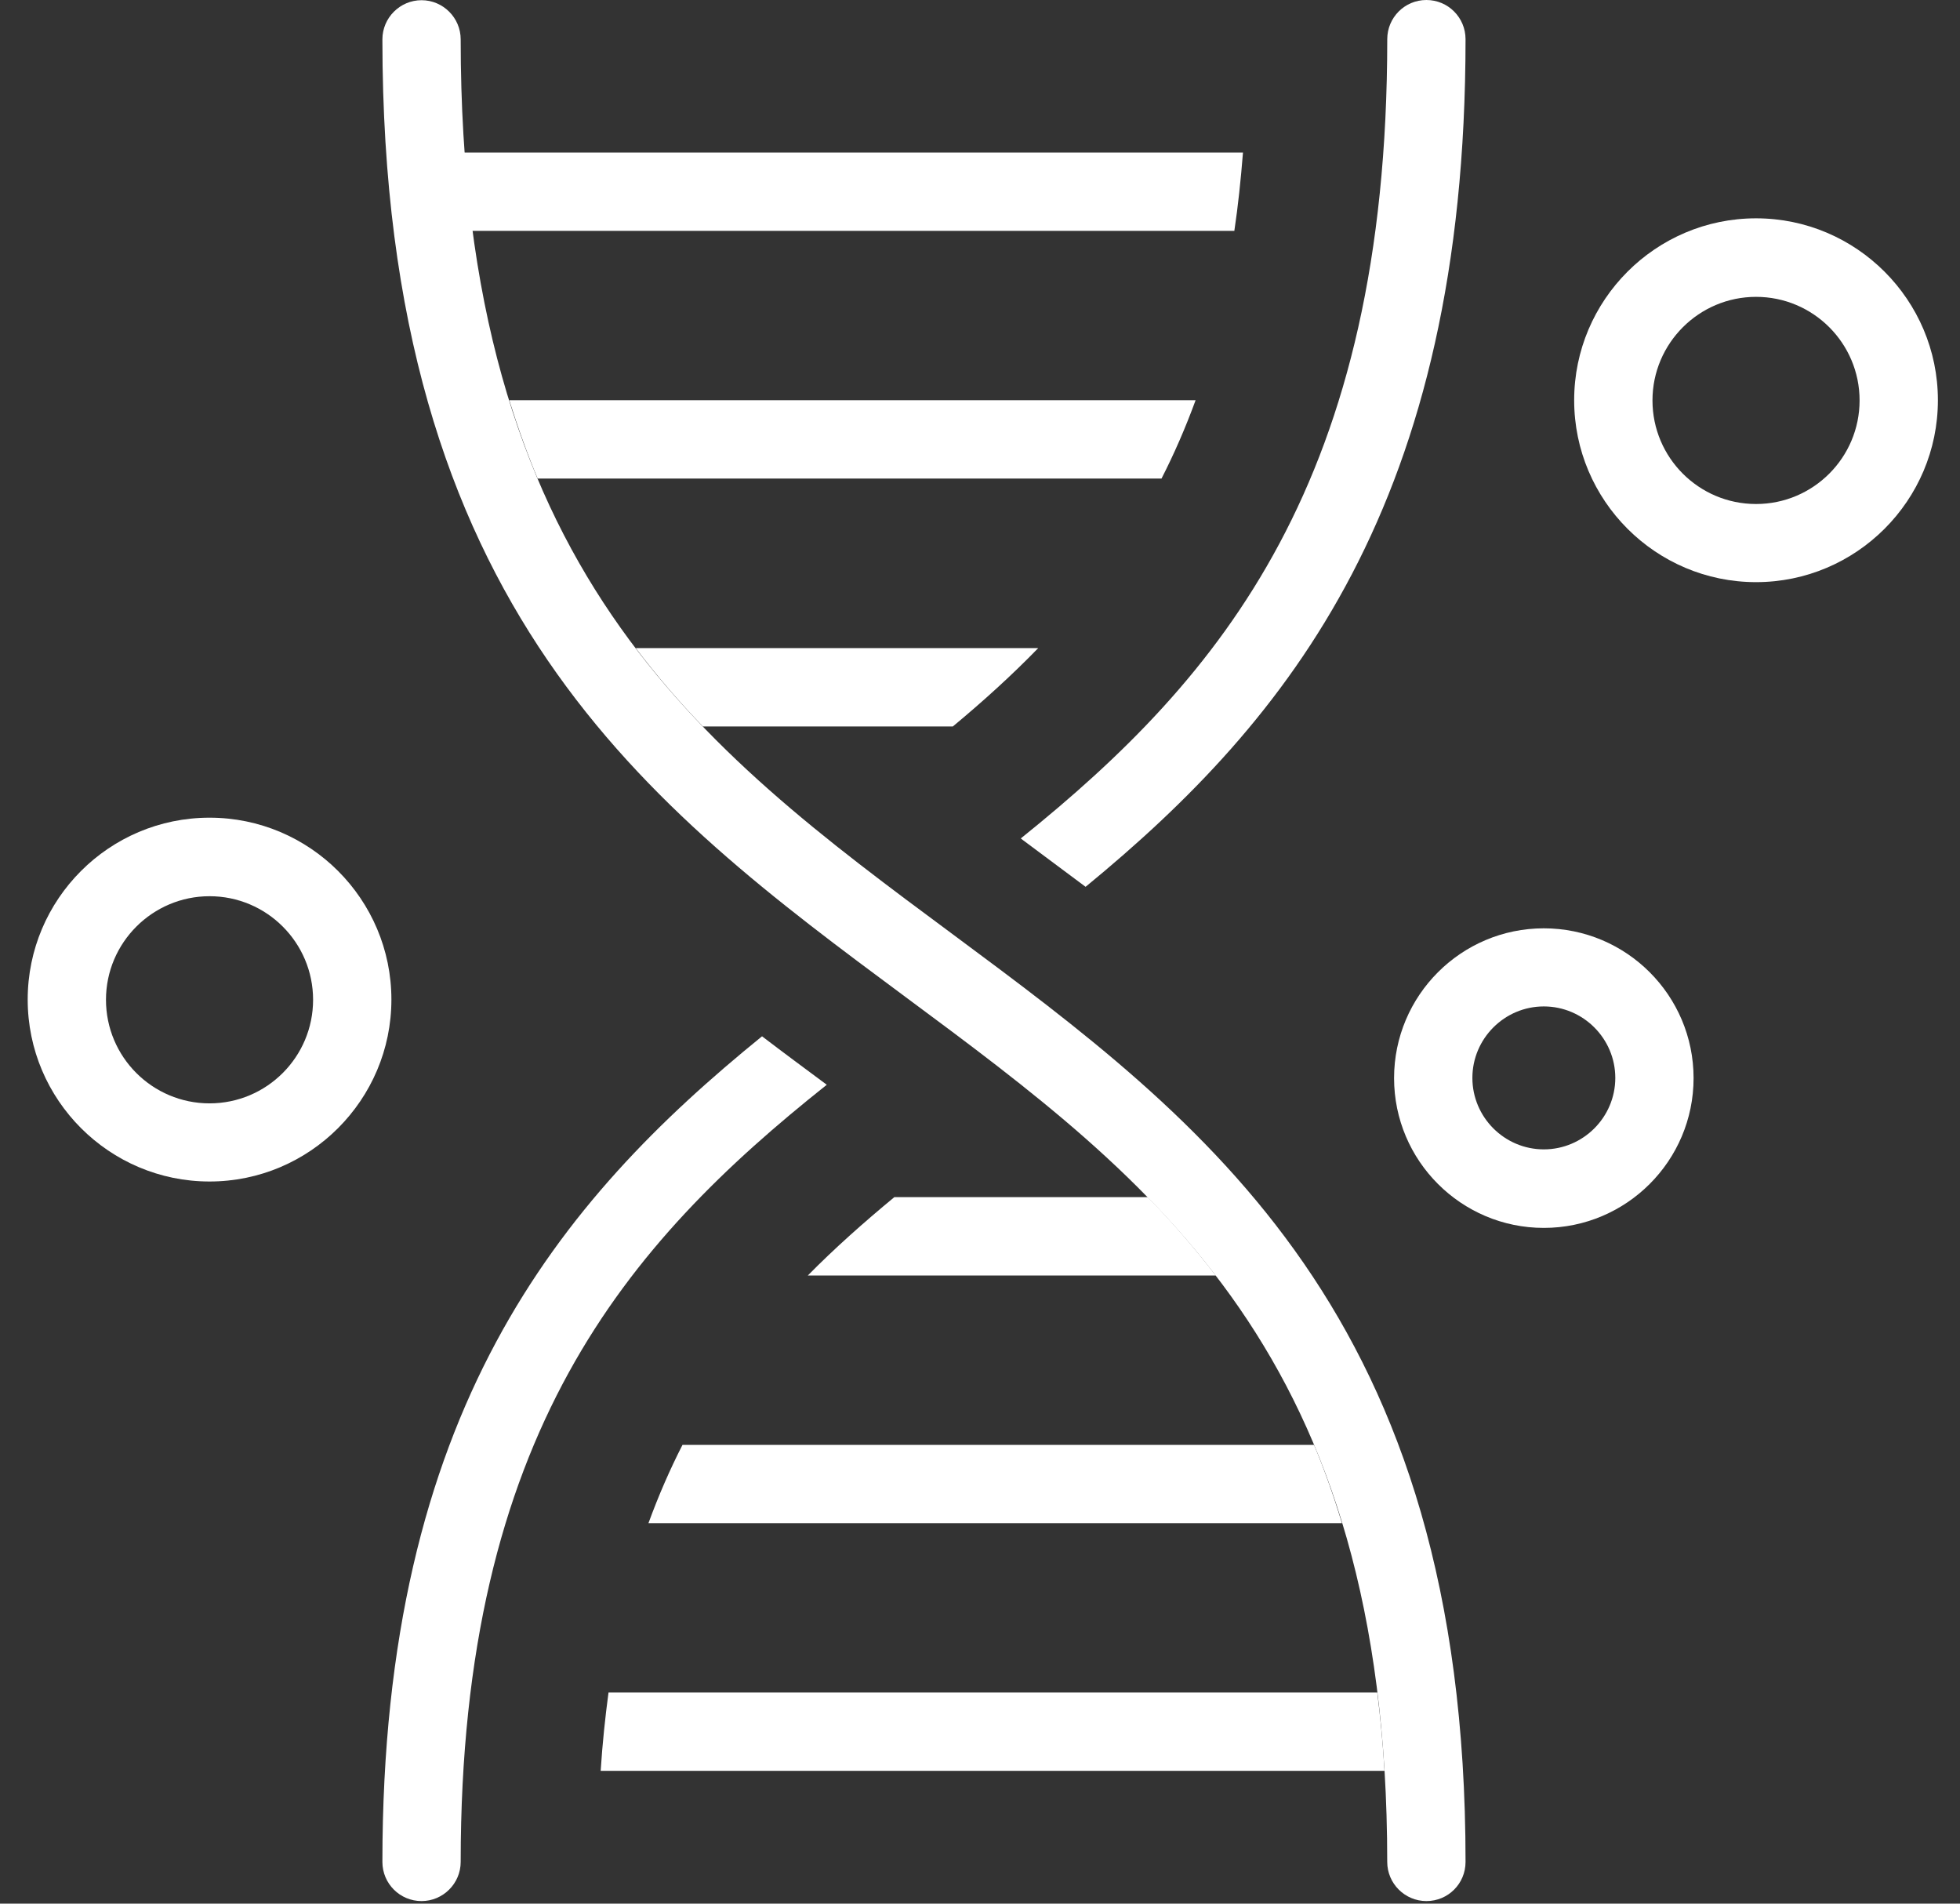
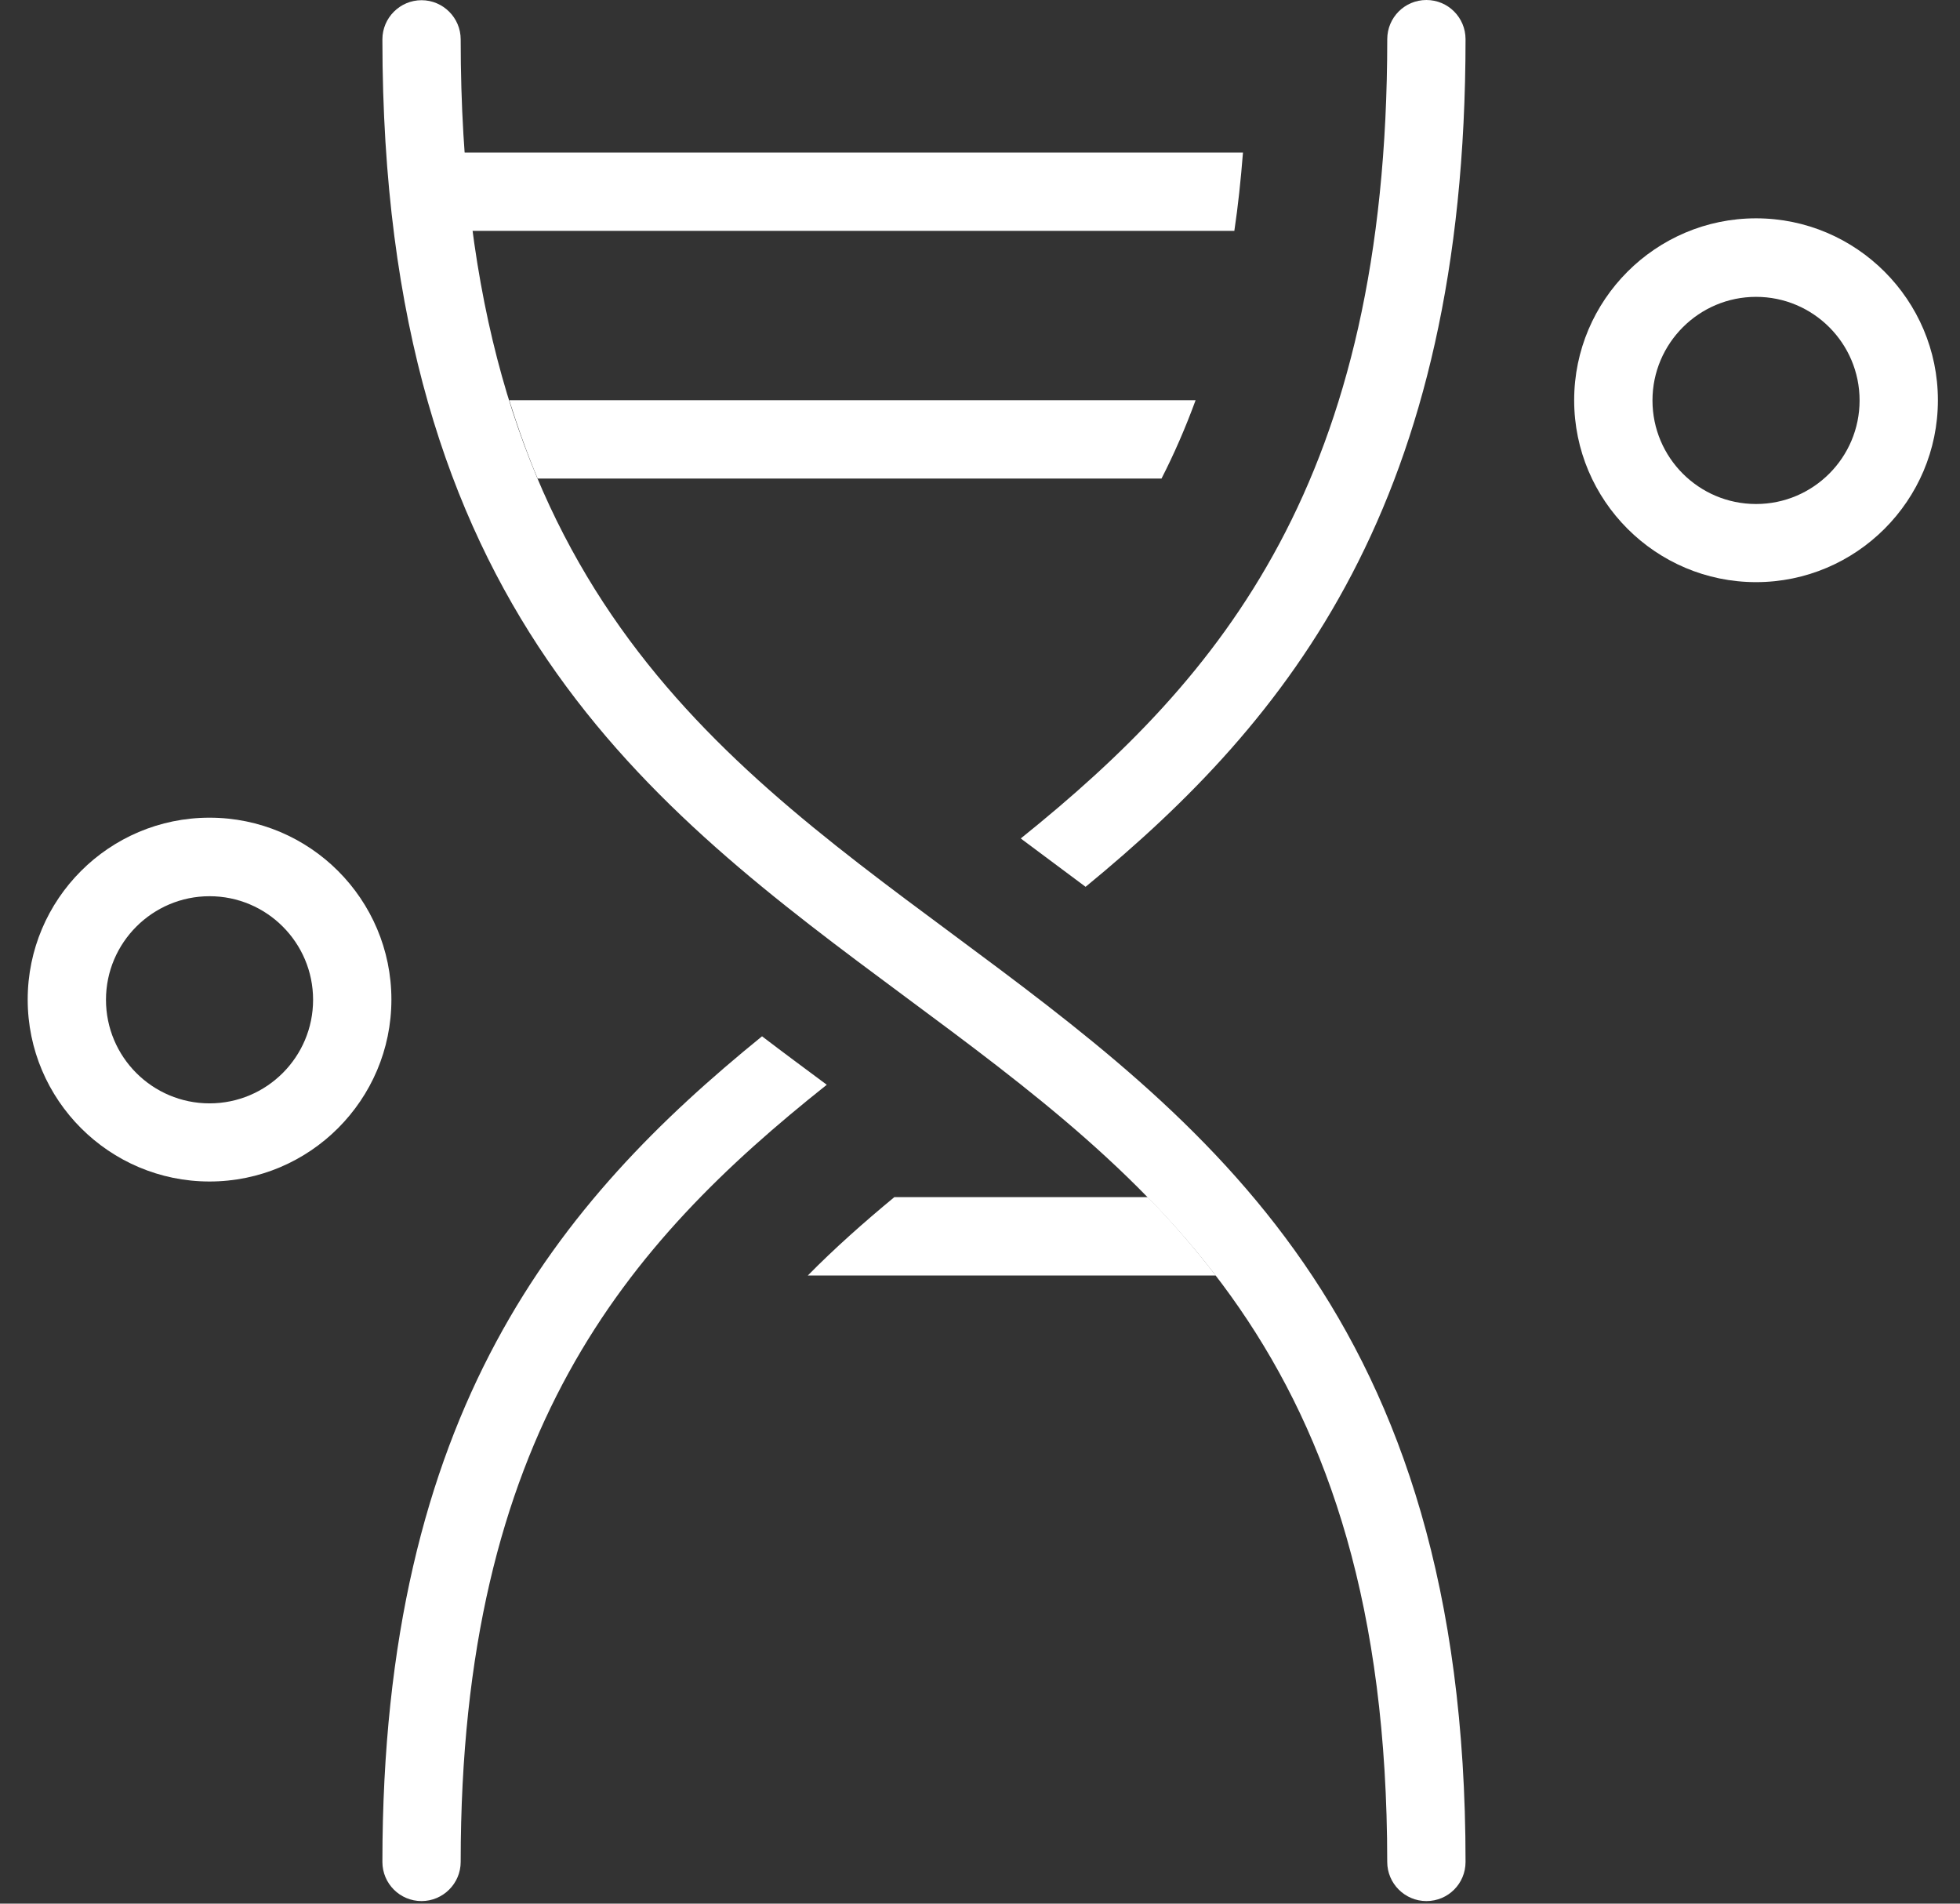
<svg xmlns="http://www.w3.org/2000/svg" width="69" height="67" viewBox="0 0 69 67" fill="none">
  <rect x="0" y="0" width="69" height="67" fill="#333333" stroke="none" />
  <path d="M16.543 8.125H43.454C43.585 7.25 43.682 6.326 43.758 5.369H16.26C16.329 6.32 16.419 7.243 16.536 8.125H16.543Z" fill="white" />
  <path d="M35.998 29.558C36.728 30.102 37.472 30.654 38.217 31.212C45.404 25.313 51.593 17.67 51.593 1.378C51.593 0.62 50.98 0 50.215 0C49.45 0 48.837 0.62 48.837 1.378C48.837 16.891 43.02 23.817 35.935 29.51C35.956 29.523 35.977 29.537 35.998 29.558V29.558Z" fill="white" />
  <path d="M26.831 36.47C19.678 42.273 13.462 49.688 13.462 65.532C13.462 66.297 14.082 66.91 14.84 66.91C15.598 66.91 16.218 66.29 16.218 65.532C16.218 50.487 22.056 43.782 29.106 38.179C28.355 37.621 27.59 37.056 26.831 36.477V36.47Z" fill="white" />
  <path d="M50.215 66.91C49.456 66.91 48.836 66.29 48.836 65.532C48.836 47.669 40.608 41.563 31.89 35.099C22.828 28.379 13.462 21.426 13.462 1.385C13.462 0.627 14.082 0.007 14.84 0.007C15.598 0.007 16.218 0.627 16.218 1.385C16.218 20.034 24.626 26.277 33.537 32.88C42.413 39.468 51.6 46.284 51.593 65.532C51.593 66.297 50.979 66.91 50.215 66.91Z" fill="white" />
-   <path d="M48.492 59.57H21.422C21.305 60.446 21.208 61.362 21.146 62.327H48.74C48.685 61.369 48.595 60.453 48.485 59.57H48.492Z" fill="white" />
-   <path d="M46.259 50.853H24.027C23.586 51.714 23.186 52.631 22.828 53.609H47.244C46.948 52.645 46.624 51.721 46.259 50.853Z" fill="white" />
  <path d="M40.401 42.135H31.483C30.409 43.024 29.389 43.927 28.438 44.892H42.8C42.048 43.913 41.249 42.996 40.408 42.135H40.401Z" fill="white" />
-   <path d="M24.744 25.568H33.544C34.605 24.686 35.612 23.776 36.549 22.811H22.38C23.124 23.79 23.91 24.706 24.744 25.568Z" fill="white" />
  <path d="M18.927 16.843H40.89C41.331 15.982 41.731 15.065 42.09 14.086H17.928C18.231 15.051 18.562 15.975 18.927 16.843Z" fill="white" />
  <path d="M61.82 20.489C58.291 20.489 55.417 17.615 55.417 14.086C55.417 10.558 58.291 7.684 61.82 7.684C65.348 7.684 68.222 10.558 68.222 14.086C68.222 17.615 65.348 20.489 61.82 20.489ZM61.82 10.448C59.814 10.448 58.174 12.081 58.174 14.093C58.174 16.106 59.807 17.739 61.82 17.739C63.832 17.739 65.465 16.106 65.465 14.093C65.465 12.081 63.832 10.448 61.82 10.448Z" fill="white" />
  <path d="M7.377 41.584C3.848 41.584 0.975 38.71 0.975 35.181C0.975 31.653 3.841 28.779 7.377 28.779C10.912 28.779 13.779 31.653 13.779 35.181C13.779 38.71 10.905 41.584 7.377 41.584ZM7.377 31.543C5.371 31.543 3.731 33.176 3.731 35.188C3.731 37.2 5.364 38.834 7.377 38.834C9.389 38.834 11.022 37.2 11.022 35.188C11.022 33.176 9.389 31.543 7.377 31.543Z" fill="white" />
-   <path d="M54.349 43.217C51.441 43.217 49.077 40.853 49.077 37.945C49.077 35.036 51.441 32.673 54.349 32.673C57.257 32.673 59.621 35.036 59.621 37.945C59.621 40.853 57.257 43.217 54.349 43.217ZM54.349 35.422C52.964 35.422 51.834 36.553 51.834 37.938C51.834 39.323 52.964 40.453 54.349 40.453C55.734 40.453 56.865 39.323 56.865 37.938C56.865 36.553 55.734 35.422 54.349 35.422Z" fill="white" />
</svg>